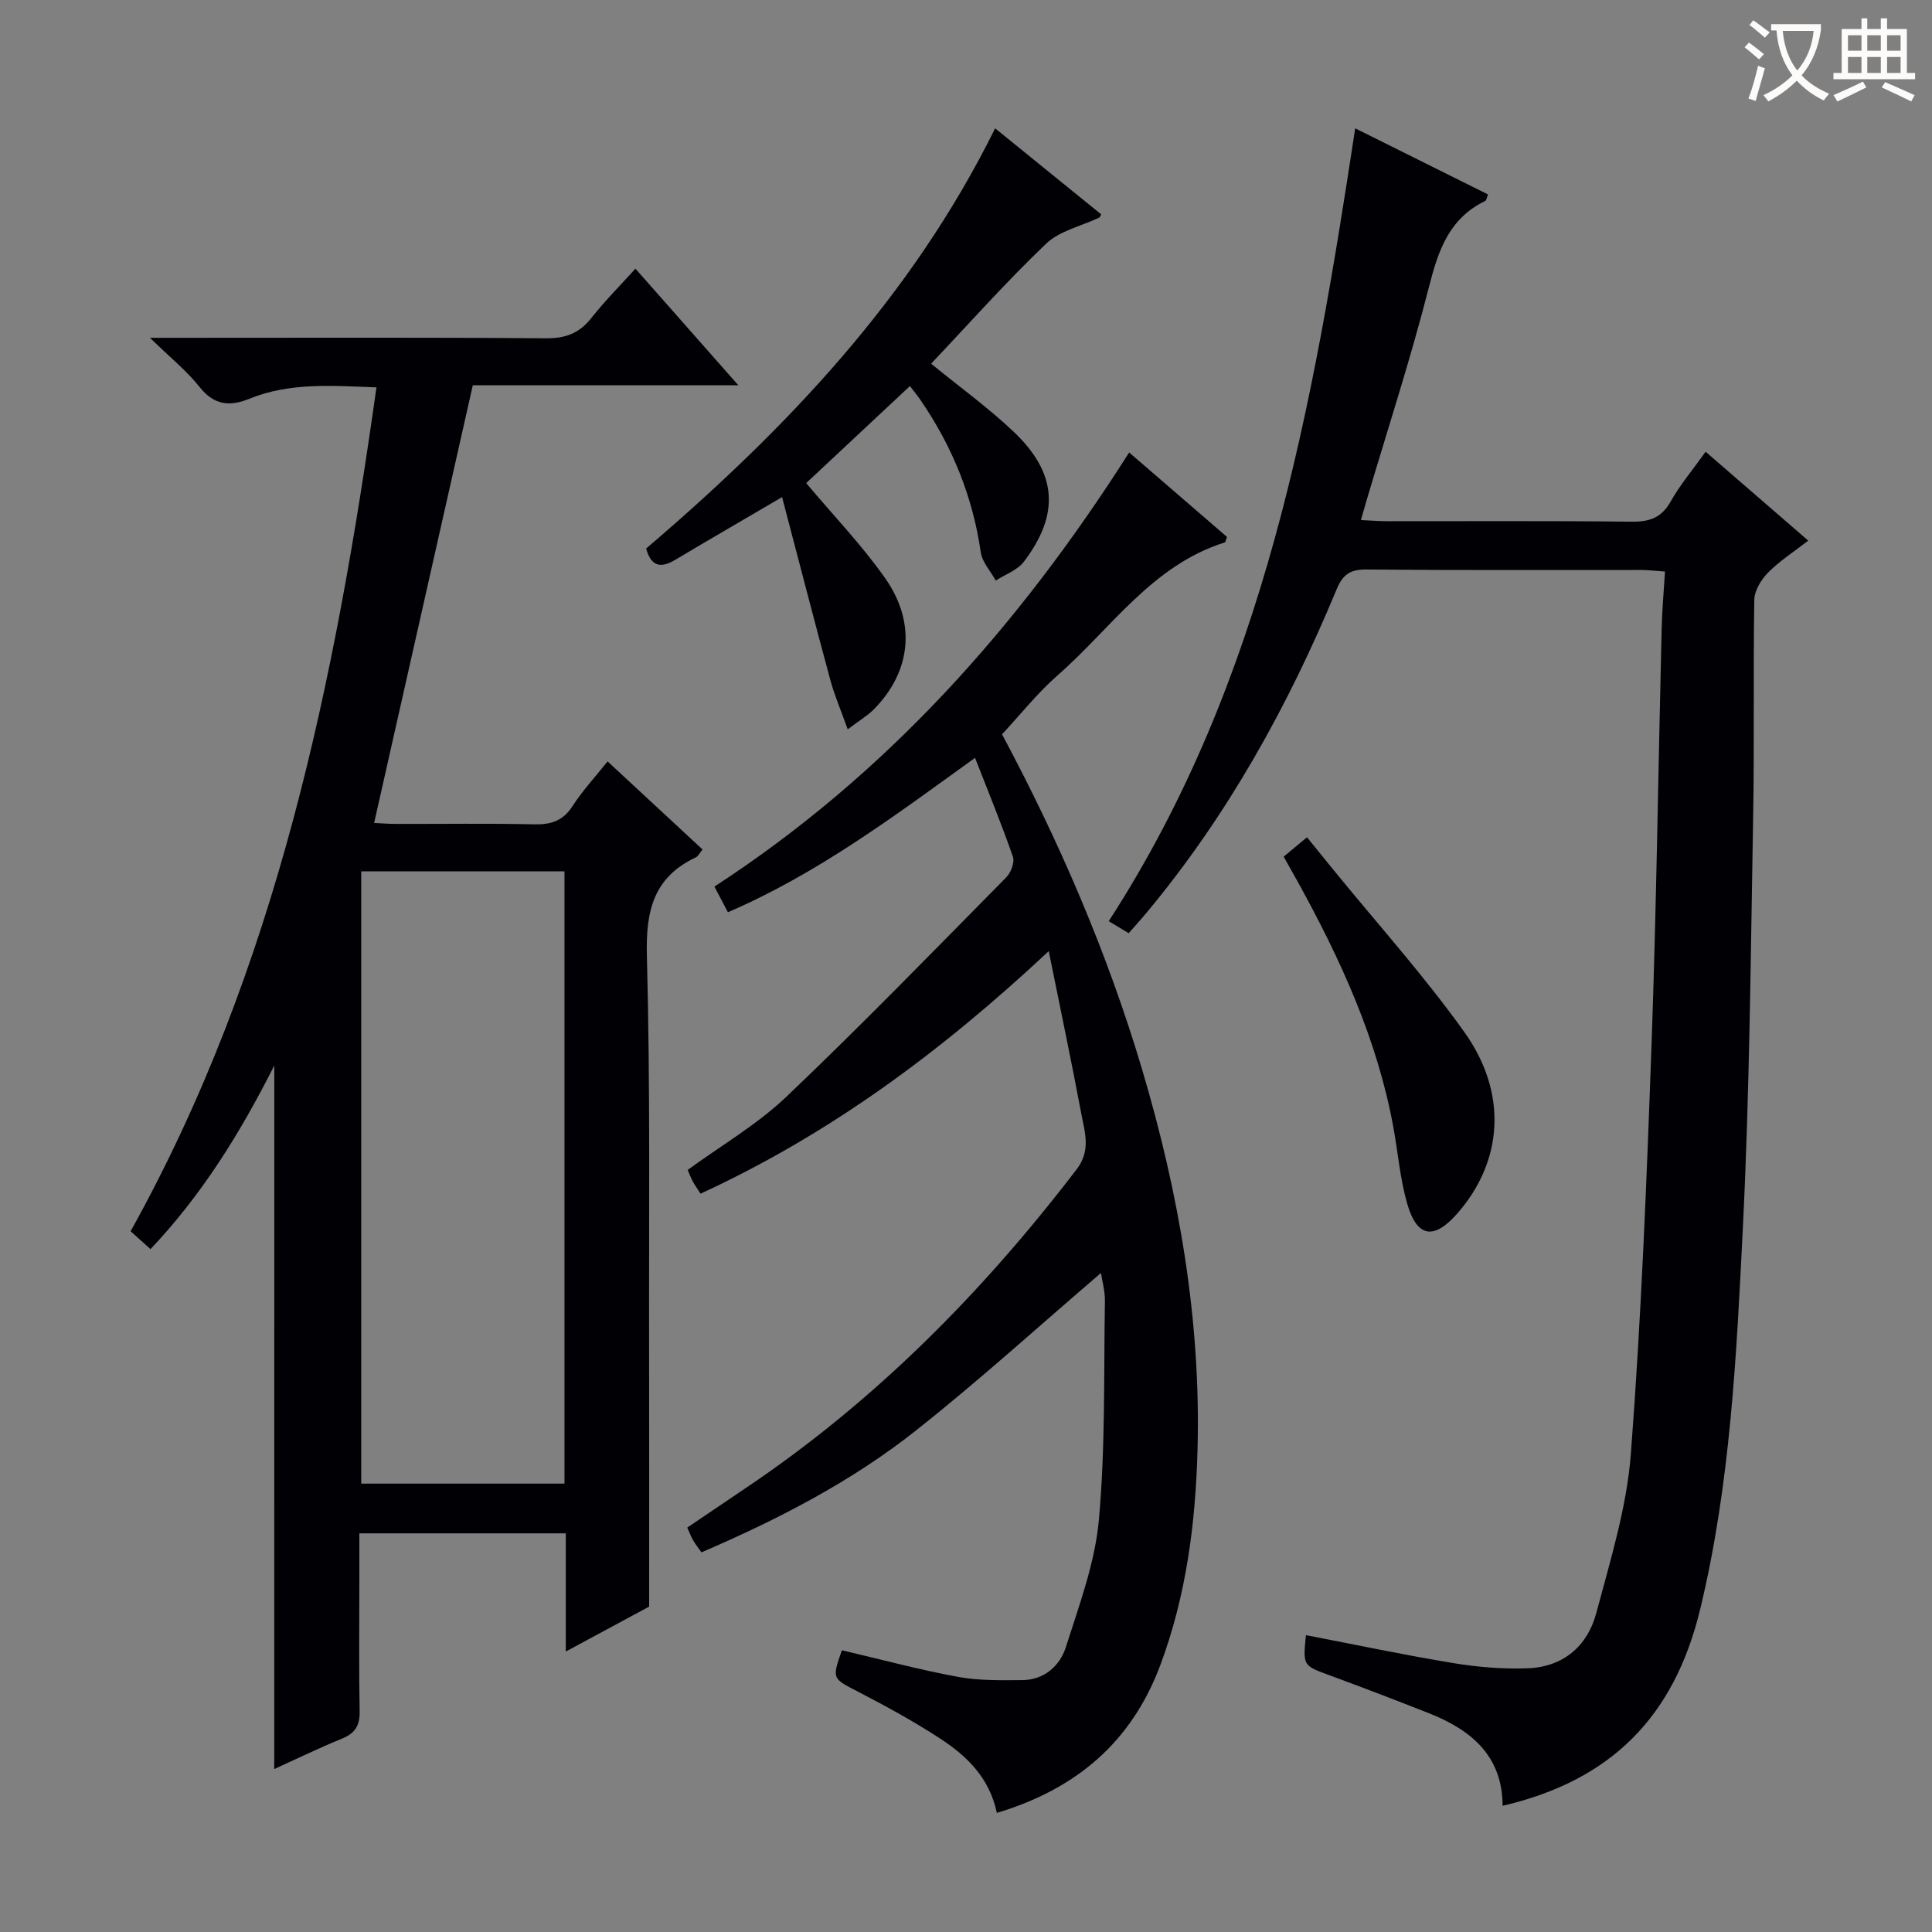
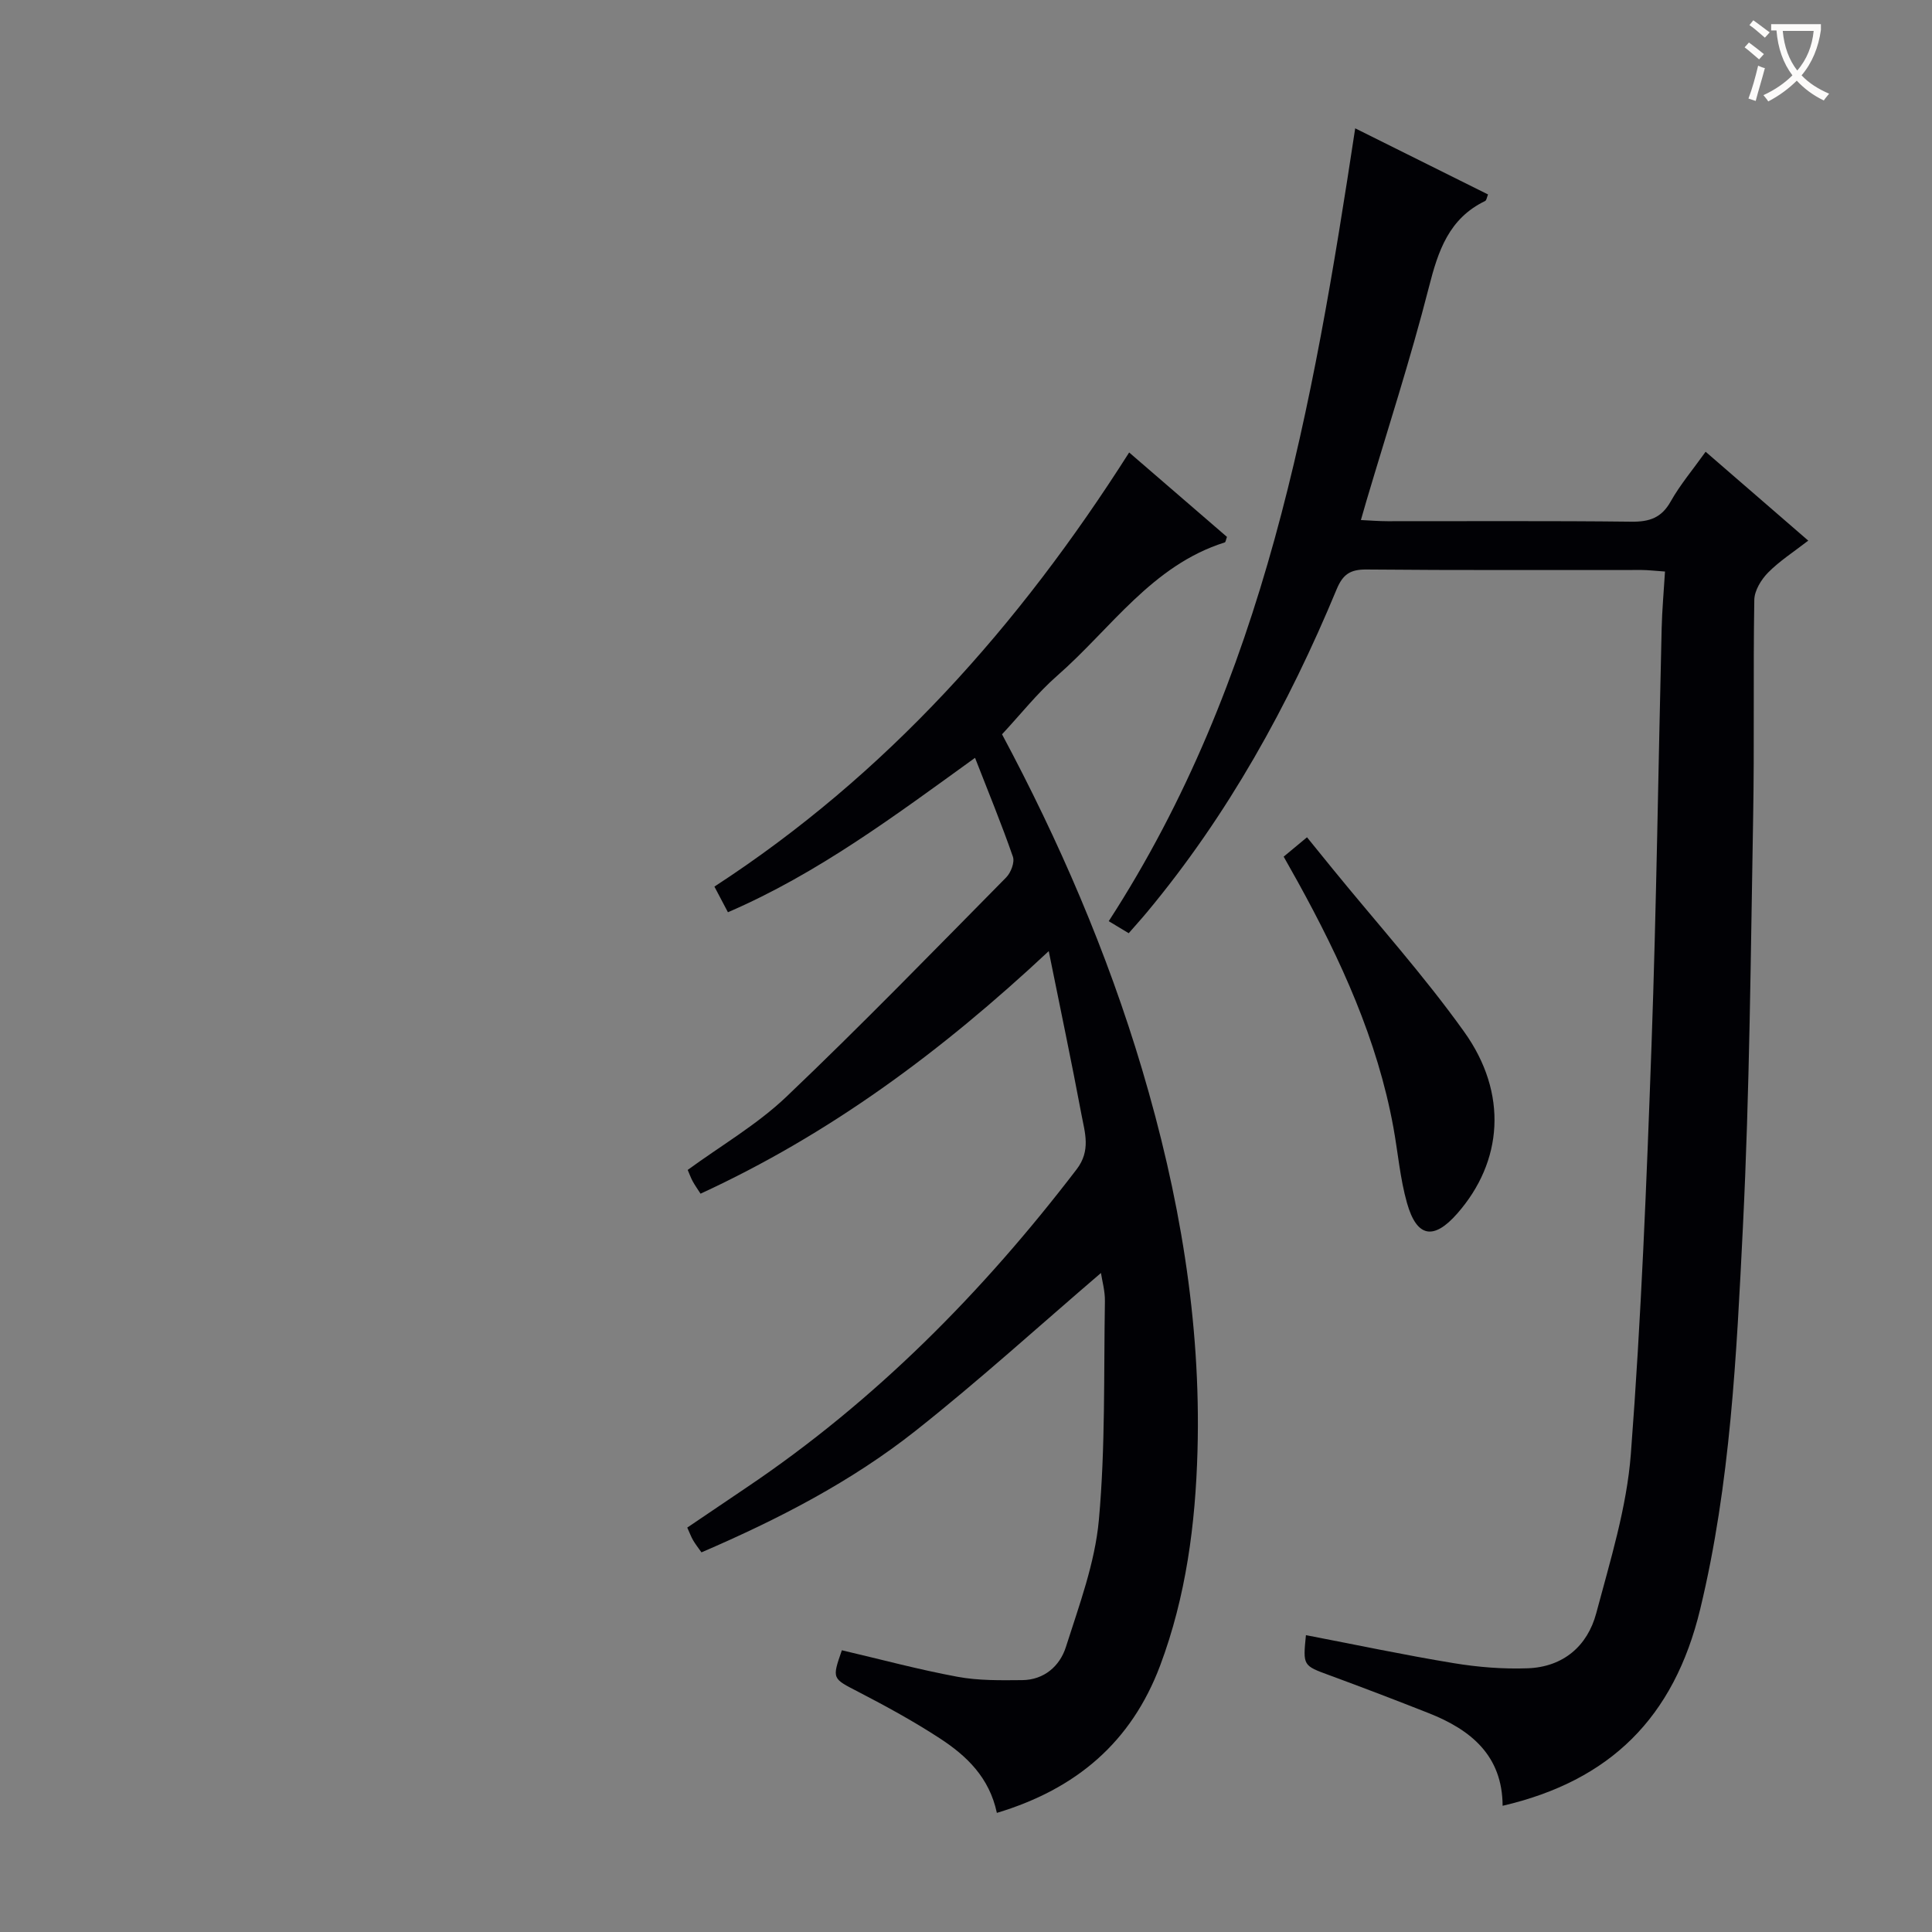
<svg xmlns="http://www.w3.org/2000/svg" enable-background="new 0 0 400 400" viewBox="0 0 400 400">
  <rect x="0" y="0" width="400" height="400" fill="#808080" stroke="none" />
  <g fill="#010105">
-     <path d="m56.79 220.6c-7.21 14.27-15.08 26.87-25.63 38.02-1.53-1.37-2.73-2.45-4.12-3.7 30.21-54.29 42.32-113.74 50.9-174.72-9.1-.32-17.88-1.08-26.31 2.36-4.12 1.68-7.33 1.32-10.33-2.46-2.65-3.34-6.07-6.08-10.25-10.16h6.53c25.16 0 50.32-.1 75.47.1 4.06.03 6.9-1.05 9.38-4.2 2.75-3.49 5.92-6.66 9.13-10.22 7.05 7.99 13.85 15.7 21.3 24.14-19.23 0-37.58 0-54.97 0-6.88 30.53-13.61 60.36-20.43 90.62.84.04 2.75.2 4.65.2 9.5.03 19-.13 28.49.09 3.48.08 5.96-.71 7.94-3.78 2.04-3.17 4.65-5.97 7.25-9.25 6.63 6.15 13.05 12.11 19.67 18.24-.61.72-.91 1.4-1.42 1.64-8.72 4.12-10.35 11.04-10.11 20.25.72 27.3.4 54.63.46 81.96.03 17.29.01 34.58.01 52.9-4.56 2.46-10.51 5.66-17.26 9.3 0-8.54 0-16.37 0-24.47-14.4 0-28.16 0-42.74 0v9.83c0 9-.11 18 .06 26.99.06 2.94-.91 4.56-3.62 5.67-4.73 1.93-9.34 4.17-14.06 6.31.01-48.45.01-96.53.01-145.66zm60.08-40.2c-14.25 0-28 0-42.08 0v126.77h42.08c0-42.35 0-84.29 0-126.77z" />
    <path d="m280.58 26.57c9.33 4.65 18.36 9.14 27.5 13.69-.24.56-.3 1.21-.61 1.36-7.48 3.62-9.71 10.28-11.63 17.83-3.81 14.93-8.6 29.62-12.98 44.4-.32 1.09-.63 2.18-1.1 3.82 2.07.1 3.8.24 5.54.24 16.83.02 33.66-.1 50.49.1 3.73.04 6.21-.8 8.11-4.19 1.94-3.45 4.54-6.52 7.23-10.29 7.07 6.12 13.91 12.04 21.25 18.4-3.02 2.34-5.94 4.21-8.32 6.62-1.43 1.45-2.82 3.72-2.85 5.65-.25 14.99.03 29.99-.24 44.99-.51 28.29-.72 56.59-2.12 84.84-1.32 26.51-2.57 53.15-8.84 79.12-5.43 22.52-18.67 35.54-40.91 40.72-.04-10.4-6.57-15.74-15.32-19.19-6.79-2.68-13.61-5.29-20.46-7.81-5.55-2.04-5.58-1.97-4.94-8.33 10.21 1.96 20.37 4.12 30.6 5.8 5.04.83 10.25 1.25 15.35 1.06 7.3-.28 12.34-4.58 14.16-11.42 2.89-10.87 6.31-21.84 7.16-32.95 2.15-28.16 3.27-56.42 4.28-84.65 1.02-28.77 1.4-57.57 2.1-86.35.09-3.78.44-7.55.69-11.7-1.96-.13-3.39-.31-4.82-.32-19-.02-37.99.08-56.99-.1-3.37-.03-4.89 1.01-6.17 4.09-9.99 24.08-22.5 46.71-39.25 66.84-1.16 1.4-2.39 2.74-3.8 4.37-1.35-.81-2.55-1.53-4.14-2.49 32.31-49.87 42.25-106.38 51.03-164.15z" />
    <path d="m206.39 375.34c-1.56-7.35-6.28-11.82-11.76-15.4-5.42-3.54-11.13-6.66-16.88-9.64-5.44-2.82-5.54-2.63-3.45-8.63 7.96 1.86 15.89 4 23.94 5.49 4.37.81 8.94.73 13.41.69 4.53-.04 7.77-2.92 9.02-6.82 2.75-8.65 6.03-17.42 6.84-26.34 1.36-15 1-30.16 1.25-45.26.04-2.13-.58-4.26-.82-5.87-12.68 10.85-25.17 22.22-38.38 32.67-13.34 10.55-28.44 18.33-44.33 25.17-.66-.94-1.25-1.68-1.72-2.49-.42-.71-.7-1.51-1.22-2.64 4.06-2.75 8.15-5.53 12.26-8.29 26.66-17.94 48.9-40.45 68.36-65.89 2.97-3.89 1.7-7.58.99-11.36-2.03-10.83-4.31-21.61-6.77-33.81-22.47 21.02-45.5 37.96-72.09 50.22-.6-.94-1.16-1.72-1.62-2.56-.39-.71-.66-1.49-1.04-2.36 6.91-5.05 14.34-9.36 20.4-15.12 15.53-14.78 30.47-30.18 45.54-45.44.97-.99 1.8-3.13 1.39-4.29-2.33-6.72-5.05-13.31-7.84-20.47-16.59 11.98-32.53 23.94-51.16 31.97-.98-1.86-1.82-3.45-2.8-5.31 35.6-23.15 63.05-53.97 85.87-89.88 6.81 5.88 13.56 11.71 20.25 17.48-.22.59-.27 1.08-.45 1.14-15.1 4.75-23.57 17.87-34.7 27.6-4.1 3.59-7.52 7.94-11.42 12.13 11.72 21.91 21.76 45.04 28.99 69.35 7.67 25.79 12.23 52.06 11.48 79.01-.42 15.13-2.36 30.11-7.74 44.46-5.97 15.86-17.35 25.54-33.8 30.49z" />
-     <path d="m188.39 79.93c-7.53 7.04-14.67 13.72-21.48 20.09 5.59 6.66 11.51 12.8 16.35 19.69 6.55 9.31 5.32 19.45-2.4 27.21-1.24 1.25-2.82 2.17-5.35 4.08-1.38-3.88-2.71-6.94-3.58-10.14-3.37-12.43-6.58-24.91-10.01-37.94-8.22 4.82-15.19 8.85-22.11 12.98-2.91 1.74-4.96 1.52-6.04-2.33 28.93-24.68 54.96-51.98 72.26-87 7.62 6.18 14.81 12.01 21.97 17.82-.25.4-.3.61-.43.67-3.7 1.76-8.17 2.71-10.98 5.39-8.29 7.91-15.92 16.51-23.81 24.85 5.87 4.8 11.81 9.09 17.08 14.08 9.03 8.56 9.6 17.07 2.12 26.92-1.34 1.76-3.85 2.62-5.82 3.9-1.07-1.96-2.82-3.82-3.11-5.88-1.64-11.43-5.84-21.77-12.31-31.26-.63-.97-1.38-1.86-2.35-3.13z" />
-     <path d="m265.77 177.36c1.43-1.19 2.58-2.14 4.83-4.01 1.66 2.05 3.5 4.32 5.34 6.58 9.12 11.2 18.83 21.98 27.21 33.71 9.12 12.75 8 26.87-1.45 37.62-4.86 5.53-8.36 4.97-10.39-2.17-1.44-5.07-1.87-10.43-2.82-15.65-3.32-18.21-10.92-34.76-19.77-50.82-.88-1.59-1.78-3.17-2.95-5.26z" />
+     <path d="m265.77 177.36c1.43-1.19 2.58-2.14 4.83-4.01 1.66 2.05 3.5 4.32 5.34 6.58 9.12 11.2 18.83 21.98 27.21 33.71 9.12 12.75 8 26.87-1.45 37.62-4.86 5.53-8.36 4.97-10.39-2.17-1.44-5.07-1.87-10.43-2.82-15.65-3.32-18.21-10.92-34.76-19.77-50.82-.88-1.59-1.78-3.17-2.95-5.26" />
  </g>
  <path d="m362.1 8.8c1.1.8 2.1 1.6 3.1 2.4l-1 1.1c-1.3-1.1-2.3-2-3-2.5zm1.9 4.8c.5.2.9.4 1.4.5-.6 2.3-1.3 4.5-1.9 6.8l-1.5-.5c.8-2.1 1.4-4.3 2-6.8zm-1-9.4c1.3.9 2.4 1.8 3.4 2.5l-1 1.1c-1.4-1.2-2.4-2.1-3.2-2.6zm3.7 2.2v-1.4h10.3v1.2c-.5 3.6-1.8 6.8-4 9.4 1.5 1.6 3.4 2.8 5.7 3.8-.3.4-.7.8-1.1 1.4-2.3-1.1-4.1-2.5-5.6-4.1-1.6 1.6-3.6 3.1-5.9 4.3-.3-.5-.7-.9-1-1.3 2.4-1.1 4.4-2.5 6-4.1-1.9-2.5-3-5.6-3.3-9.3h-1.1zm8.8 0h-6.4c.3 3.3 1.3 6 3 8.2 2-2.3 3.1-5.1 3.4-8.2z" fill="#fcfbfa" />
-   <path d="m385.3 3.8h1.3v2.2h2.8v-2.2h1.3v2.2h4.1v9.1h1.7v1.3h-16.9v-1.3h1.7v-9.1h4.1v-2.2zm.4 13.1.7 1.2c-1.8.9-3.8 1.9-6 2.9-.2-.4-.5-.8-.8-1.3 2.3-1 4.3-1.9 6.1-2.8zm-3.1-6.4h2.8v-3.2h-2.8zm0 4.6h2.8v-3.3h-2.8zm4-4.6h2.8v-3.2h-2.8zm0 4.6h2.8v-3.3h-2.8zm3.7 1.9c2.1.9 4.1 1.8 6.1 2.7l-.7 1.3c-2.2-1.1-4.2-2-6.1-2.9zm3.2-9.7h-2.8v3.2h2.8zm-2.8 7.8h2.8v-3.3h-2.8z" fill="#fcfbfa" />
</svg>